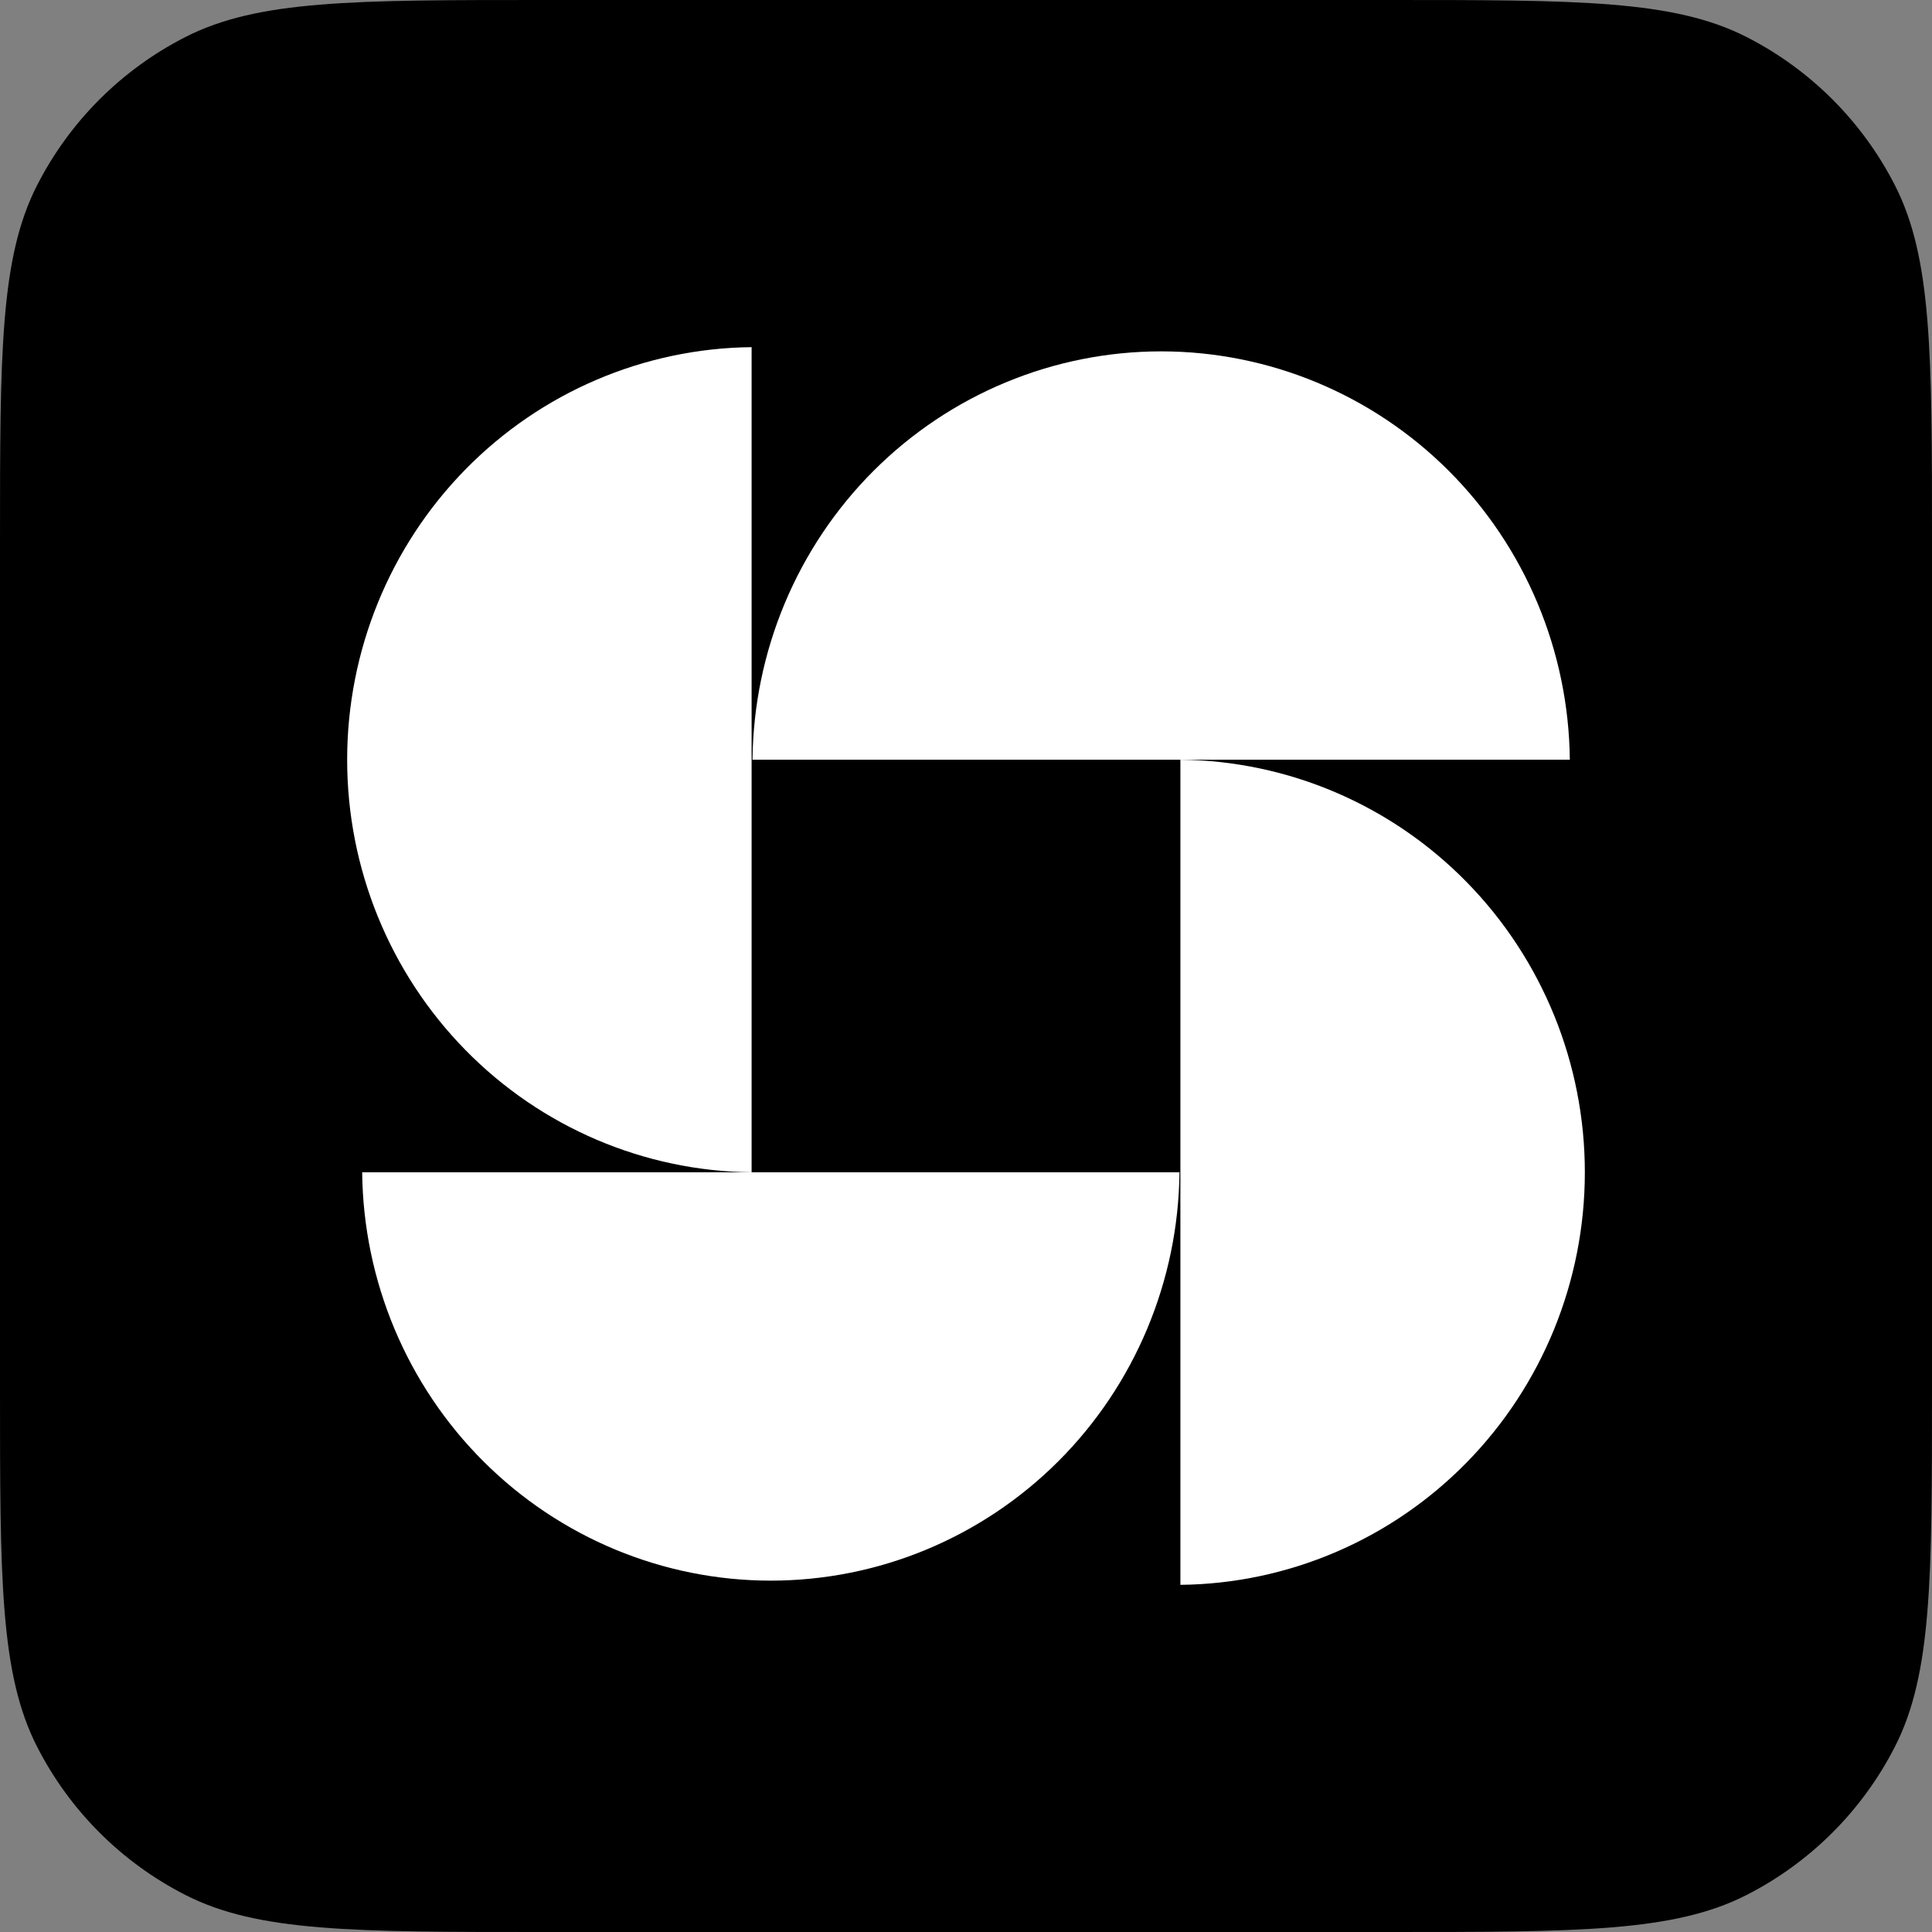
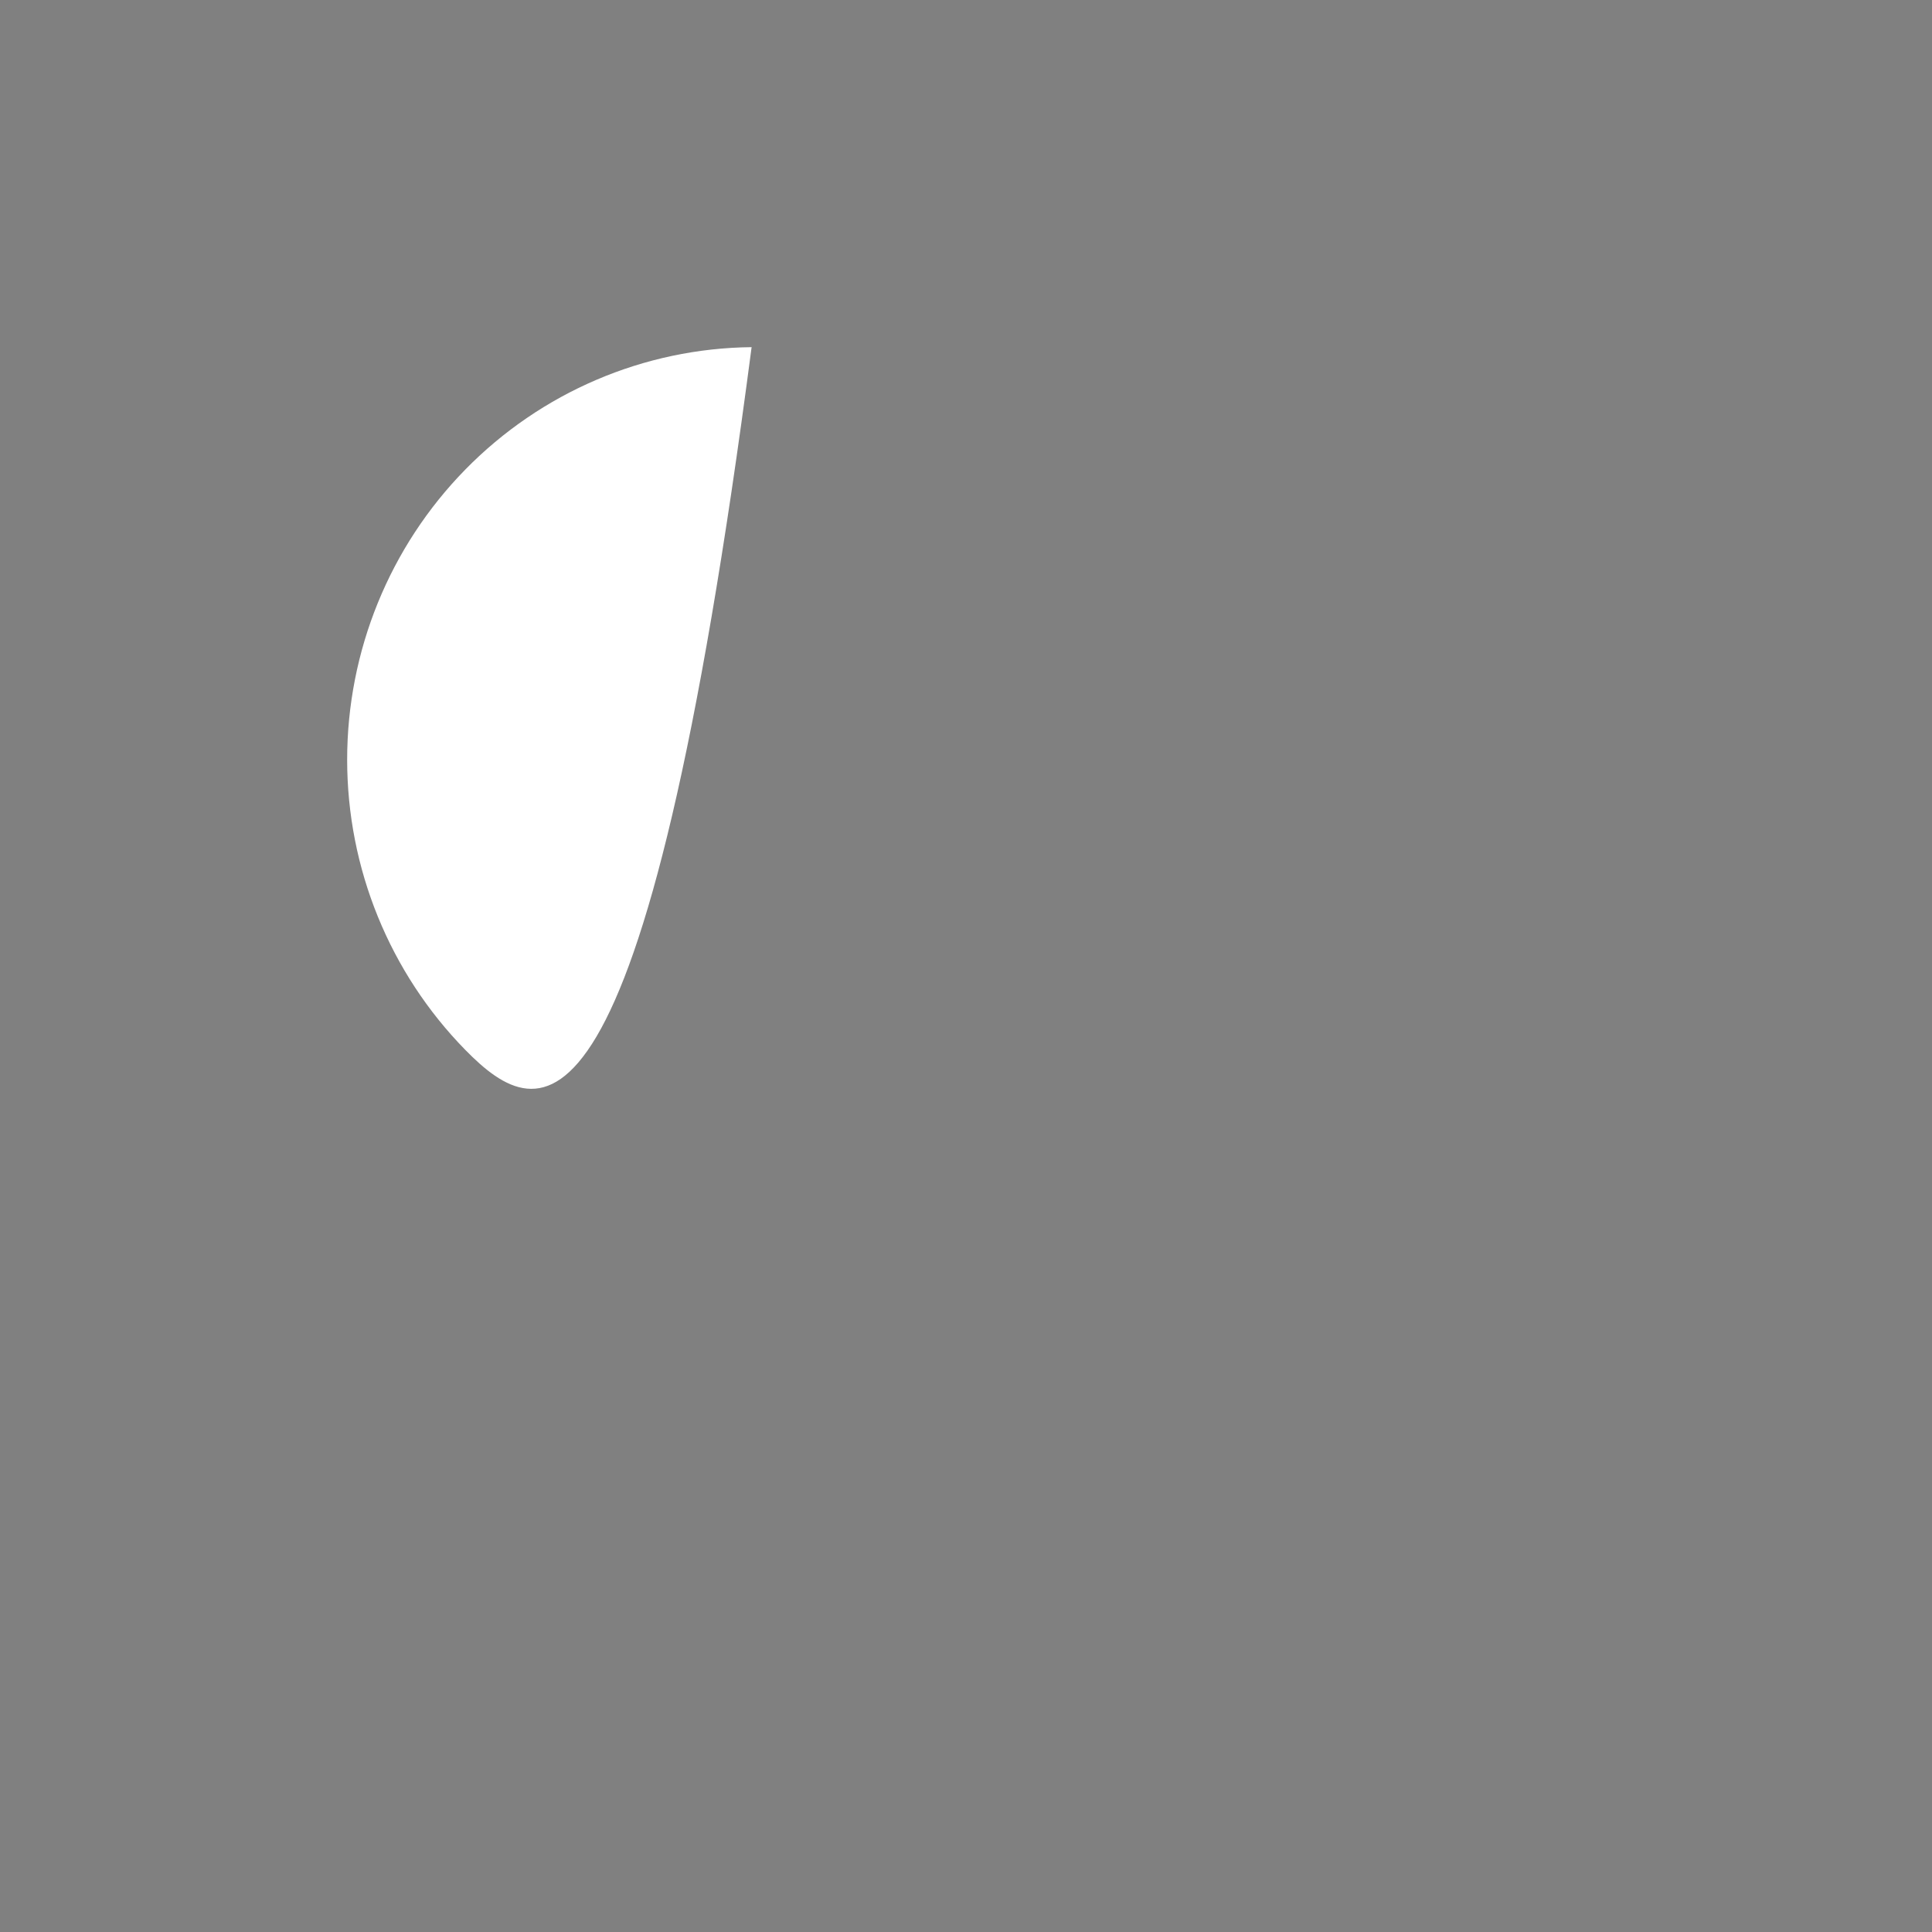
<svg xmlns="http://www.w3.org/2000/svg" width="128" height="128" viewBox="0 0 128 128" fill="none">
  <rect x="0" y="0" width="128" height="128" fill="#808080" stroke="none" />
-   <path d="M0 36C0 23.399 0 17.098 2.452 12.285C4.609 8.052 8.052 4.609 12.285 2.452C17.098 0 23.399 0 36 0H92C104.601 0 110.902 0 115.715 2.452C119.948 4.609 123.39 8.052 125.548 12.285C128 17.098 128 23.399 128 36V92C128 104.601 128 110.902 125.548 115.715C123.39 119.948 119.948 123.39 115.715 125.548C110.902 128 104.601 128 92 128H36C23.399 128 17.098 128 12.285 125.548C8.052 123.39 4.609 119.948 2.452 115.715C0 110.902 0 104.601 0 92V36Z" fill="black" />
-   <path d="M49.796 23V77.668C42.664 77.593 35.849 74.681 30.832 69.563C25.814 64.445 23 57.535 23 50.334C23 43.133 25.814 36.223 30.832 31.105C35.849 25.987 42.664 23.074 49.796 23Z" fill="white" />
-   <path d="M23.995 77.668H78.143C78.07 84.868 75.185 91.749 70.116 96.814C65.046 101.879 58.202 104.721 51.069 104.721C43.937 104.721 37.093 101.879 32.023 96.814C26.954 91.749 24.069 84.868 23.995 77.668Z" fill="white" />
-   <path d="M78.204 105V50.332C85.336 50.407 92.151 53.319 97.168 58.437C102.186 63.555 105 70.465 105 77.666C105 84.867 102.186 91.777 97.168 96.895C92.151 102.013 85.336 104.926 78.204 105Z" fill="white" />
-   <path d="M104.005 50.332H49.856C49.93 43.132 52.815 36.252 57.884 31.186C62.954 26.121 69.798 23.279 76.93 23.279C84.063 23.279 90.907 26.121 95.977 31.186C101.046 36.252 103.931 43.132 104.005 50.332Z" fill="white" />
+   <path d="M49.796 23C42.664 77.593 35.849 74.681 30.832 69.563C25.814 64.445 23 57.535 23 50.334C23 43.133 25.814 36.223 30.832 31.105C35.849 25.987 42.664 23.074 49.796 23Z" fill="white" />
</svg>